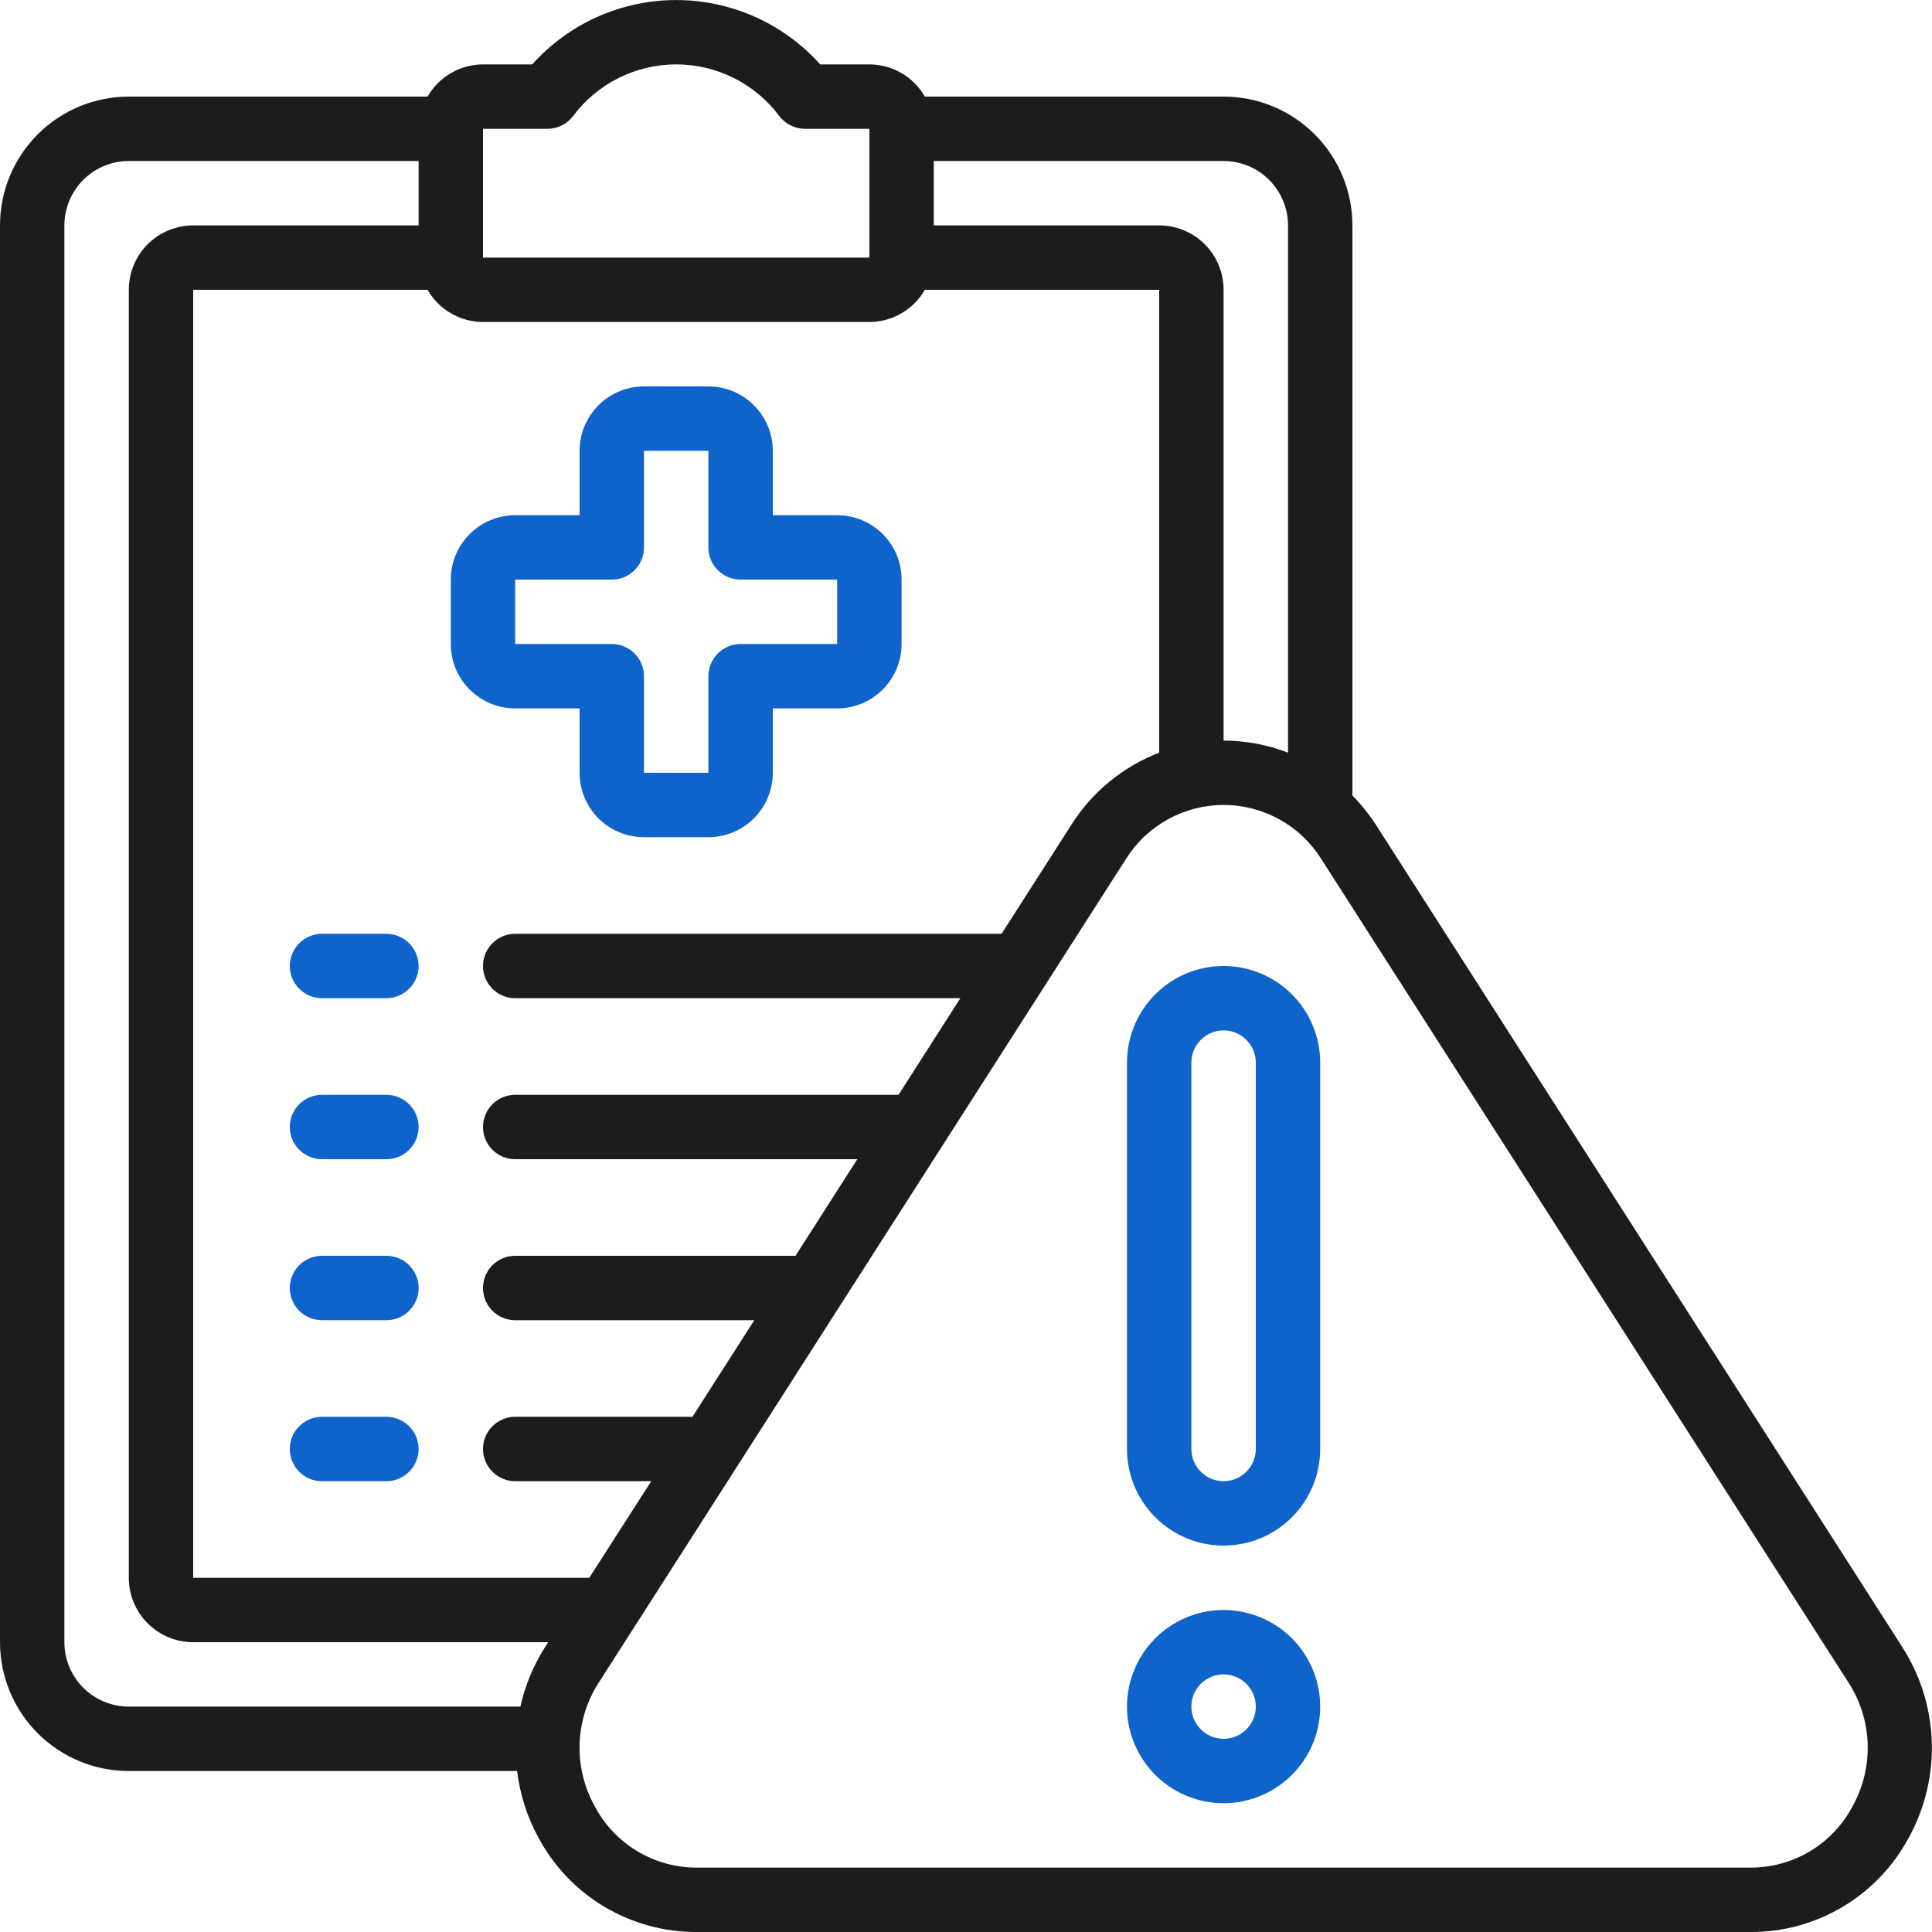
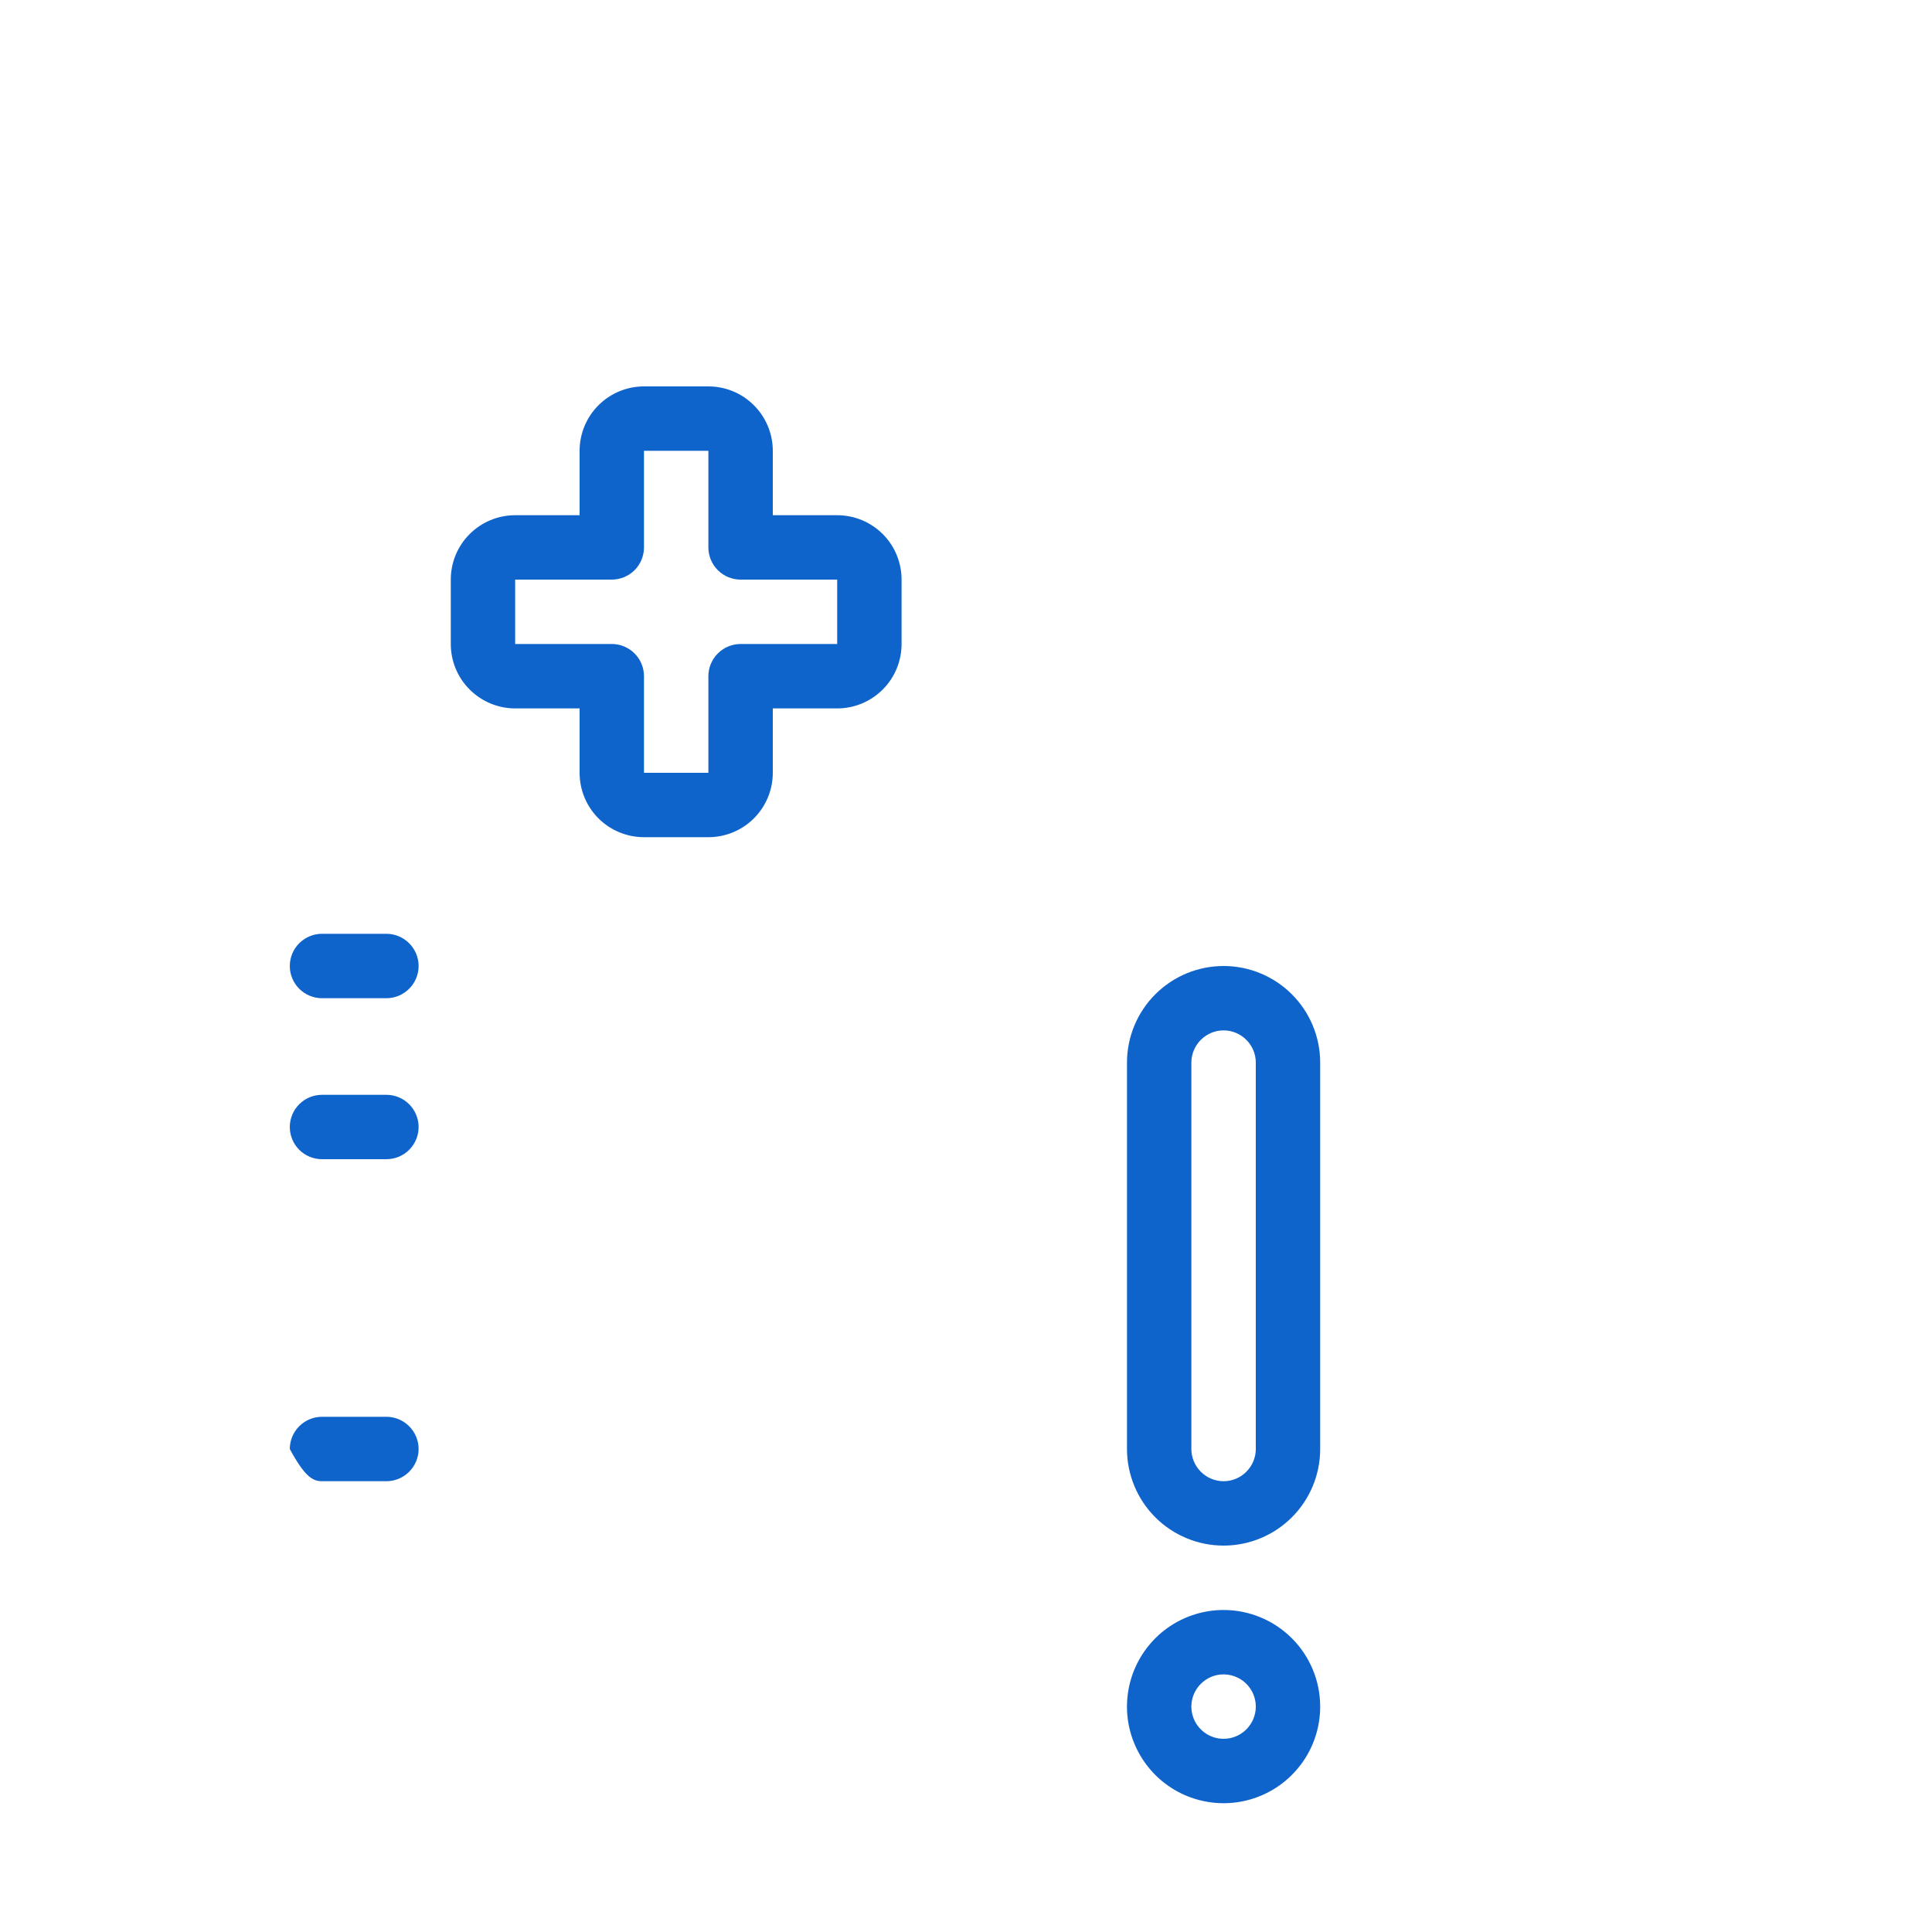
<svg xmlns="http://www.w3.org/2000/svg" width="40" height="40" viewBox="0 0 40 40" fill="none">
  <g clip-path="url(#clip0_30046_3851)">
-     <path d="M0 4.667V34C0 34.707 0.281 35.386 0.781 35.886C1.281 36.386 1.959 36.667 2.667 36.667H10.706C10.764 37.148 10.913 37.614 11.145 38.041C11.461 38.635 11.934 39.132 12.512 39.477C13.091 39.822 13.752 40.003 14.425 40H36.241C36.915 40.003 37.576 39.822 38.154 39.477C38.732 39.132 39.205 38.635 39.522 38.041C39.855 37.434 40.019 36.748 39.995 36.056C39.972 35.364 39.762 34.691 39.389 34.107L28.481 17.067C28.341 16.853 28.18 16.653 28 16.471V4.667C28 3.959 27.719 3.281 27.219 2.781C26.719 2.281 26.041 2 25.333 2H19.148C19.032 1.798 18.865 1.63 18.663 1.513C18.462 1.396 18.233 1.334 18 1.333H16.981C16.605 0.914 16.146 0.579 15.633 0.349C15.119 0.12 14.563 0.001 14 0.001C13.437 0.001 12.881 0.12 12.367 0.349C11.854 0.579 11.395 0.914 11.019 1.333H10C9.767 1.334 9.538 1.396 9.337 1.513C9.135 1.63 8.968 1.798 8.852 2H2.667C1.959 2 1.281 2.281 0.781 2.781C0.281 3.281 0 3.959 0 4.667ZM1.333 34V4.667C1.333 4.313 1.474 3.974 1.724 3.724C1.974 3.474 2.313 3.333 2.667 3.333H8.667V4.667H4C3.646 4.667 3.307 4.807 3.057 5.057C2.807 5.307 2.667 5.646 2.667 6V32.667C2.667 33.02 2.807 33.359 3.057 33.609C3.307 33.859 3.646 34 4 34H11.349L11.279 34.111C11.041 34.486 10.87 34.9 10.775 35.333H2.667C2.313 35.333 1.974 35.193 1.724 34.943C1.474 34.693 1.333 34.354 1.333 34ZM38.267 34.829C38.514 35.209 38.653 35.65 38.668 36.103C38.683 36.556 38.574 37.005 38.353 37.401C38.15 37.784 37.846 38.105 37.474 38.328C37.101 38.551 36.675 38.668 36.241 38.667H14.425C13.992 38.668 13.566 38.55 13.194 38.327C12.822 38.104 12.518 37.783 12.315 37.4C12.094 37.004 11.985 36.555 12 36.102C12.015 35.649 12.154 35.209 12.401 34.829L23.31 17.787C23.525 17.444 23.823 17.161 24.177 16.965C24.531 16.769 24.929 16.666 25.334 16.666C25.738 16.666 26.136 16.769 26.49 16.965C26.844 17.161 27.142 17.444 27.357 17.787L38.267 34.829ZM26.667 4.667V15.583C26.241 15.418 25.789 15.334 25.333 15.333V6C25.333 5.646 25.193 5.307 24.943 5.057C24.693 4.807 24.354 4.667 24 4.667H19.333V3.333H25.333C25.687 3.333 26.026 3.474 26.276 3.724C26.526 3.974 26.667 4.313 26.667 4.667ZM10 2.667H11.333C11.437 2.667 11.539 2.643 11.632 2.596C11.724 2.55 11.805 2.483 11.867 2.4C12.115 2.069 12.437 1.8 12.807 1.615C13.178 1.43 13.586 1.333 14 1.333C14.414 1.333 14.822 1.43 15.193 1.615C15.563 1.8 15.885 2.069 16.133 2.4C16.195 2.483 16.276 2.55 16.369 2.596C16.461 2.643 16.563 2.667 16.667 2.667H18V5.333H10V2.667ZM18 6.667C18.233 6.666 18.462 6.604 18.663 6.487C18.865 6.37 19.032 6.202 19.148 6H24V15.583C23.253 15.871 22.617 16.391 22.187 17.067L20.737 19.333H10.667C10.49 19.333 10.32 19.404 10.195 19.529C10.07 19.654 10 19.823 10 20C10 20.177 10.07 20.346 10.195 20.471C10.32 20.596 10.49 20.667 10.667 20.667H19.883L18.603 22.667H10.667C10.49 22.667 10.32 22.737 10.195 22.862C10.07 22.987 10 23.157 10 23.333C10 23.51 10.07 23.68 10.195 23.805C10.32 23.93 10.49 24 10.667 24H17.75L16.47 26H10.667C10.49 26 10.32 26.07 10.195 26.195C10.07 26.32 10 26.49 10 26.667C10 26.843 10.07 27.013 10.195 27.138C10.32 27.263 10.49 27.333 10.667 27.333H15.617L14.337 29.333H10.667C10.49 29.333 10.32 29.404 10.195 29.529C10.07 29.654 10 29.823 10 30C10 30.177 10.07 30.346 10.195 30.471C10.32 30.596 10.49 30.667 10.667 30.667H13.483L12.2 32.667H4V6H8.852C8.968 6.202 9.135 6.37 9.337 6.487C9.538 6.604 9.767 6.666 10 6.667H18Z" fill="#1D1C1C" />
    <path d="M10.666 14.667H12V16C12 16.354 12.14 16.693 12.39 16.943C12.64 17.193 12.979 17.333 13.333 17.333H14.666C15.02 17.333 15.359 17.193 15.609 16.943C15.859 16.693 16 16.354 16 16V14.667H17.333C17.687 14.667 18.026 14.526 18.276 14.276C18.526 14.026 18.666 13.687 18.666 13.333V12C18.666 11.646 18.526 11.307 18.276 11.057C18.026 10.807 17.687 10.667 17.333 10.667H16V9.333C16 8.98 15.859 8.641 15.609 8.391C15.359 8.14 15.02 8 14.666 8H13.333C12.979 8 12.64 8.14 12.39 8.391C12.14 8.641 12 8.98 12 9.333V10.667H10.666C10.313 10.667 9.974 10.807 9.724 11.057C9.473 11.307 9.333 11.646 9.333 12V13.333C9.333 13.687 9.473 14.026 9.724 14.276C9.974 14.526 10.313 14.667 10.666 14.667ZM10.666 12H12.666C12.843 12 13.013 11.93 13.138 11.805C13.263 11.68 13.333 11.51 13.333 11.333V9.333H14.666V11.333C14.666 11.51 14.737 11.68 14.862 11.805C14.987 11.93 15.156 12 15.333 12H17.333V13.333H15.333C15.156 13.333 14.987 13.404 14.862 13.529C14.737 13.654 14.666 13.823 14.666 14V16H13.333V14C13.333 13.823 13.263 13.654 13.138 13.529C13.013 13.404 12.843 13.333 12.666 13.333H10.666V12Z" fill="#0F64CC" />
    <path d="M25.333 20C24.803 20 24.294 20.211 23.919 20.586C23.544 20.961 23.333 21.47 23.333 22V30C23.333 30.53 23.544 31.039 23.919 31.414C24.294 31.789 24.803 32 25.333 32C25.863 32 26.372 31.789 26.747 31.414C27.122 31.039 27.333 30.53 27.333 30V22C27.333 21.47 27.122 20.961 26.747 20.586C26.372 20.211 25.863 20 25.333 20ZM26 30C26 30.177 25.929 30.346 25.804 30.471C25.679 30.596 25.51 30.667 25.333 30.667C25.156 30.667 24.987 30.596 24.862 30.471C24.737 30.346 24.666 30.177 24.666 30V22C24.666 21.823 24.737 21.654 24.862 21.529C24.987 21.404 25.156 21.333 25.333 21.333C25.51 21.333 25.679 21.404 25.804 21.529C25.929 21.654 26 21.823 26 22V30Z" fill="#0F64CC" />
    <path d="M25.333 33.333C24.937 33.333 24.551 33.451 24.222 33.67C23.893 33.89 23.637 34.203 23.485 34.568C23.334 34.934 23.294 35.336 23.371 35.724C23.449 36.111 23.639 36.468 23.919 36.748C24.198 37.027 24.555 37.218 24.943 37.295C25.331 37.372 25.733 37.333 26.098 37.181C26.464 37.03 26.776 36.773 26.996 36.444C27.216 36.116 27.333 35.729 27.333 35.333C27.333 34.803 27.122 34.294 26.747 33.919C26.372 33.544 25.863 33.333 25.333 33.333ZM25.333 36C25.201 36 25.072 35.961 24.963 35.888C24.853 35.814 24.767 35.71 24.717 35.589C24.667 35.467 24.653 35.333 24.679 35.203C24.705 35.074 24.768 34.955 24.862 34.862C24.955 34.769 25.074 34.705 25.203 34.679C25.332 34.654 25.466 34.667 25.588 34.718C25.71 34.768 25.814 34.853 25.887 34.963C25.961 35.073 26 35.202 26 35.333C26 35.51 25.929 35.68 25.804 35.805C25.679 35.93 25.51 36 25.333 36Z" fill="#0F64CC" />
    <path d="M8 19.333H6.667C6.49 19.333 6.32 19.404 6.195 19.529C6.07 19.654 6 19.823 6 20C6 20.177 6.07 20.346 6.195 20.471C6.32 20.596 6.49 20.667 6.667 20.667H8C8.177 20.667 8.346 20.596 8.471 20.471C8.596 20.346 8.667 20.177 8.667 20C8.667 19.823 8.596 19.654 8.471 19.529C8.346 19.404 8.177 19.333 8 19.333Z" fill="#0F64CC" />
    <path d="M8 22.667H6.667C6.49 22.667 6.32 22.737 6.195 22.862C6.07 22.987 6 23.157 6 23.333C6 23.51 6.07 23.68 6.195 23.805C6.32 23.93 6.49 24 6.667 24H8C8.177 24 8.346 23.93 8.471 23.805C8.596 23.68 8.667 23.51 8.667 23.333C8.667 23.157 8.596 22.987 8.471 22.862C8.346 22.737 8.177 22.667 8 22.667Z" fill="#0F64CC" />
-     <path d="M8 26H6.667C6.49 26 6.32 26.07 6.195 26.195C6.07 26.32 6 26.49 6 26.667C6 26.843 6.07 27.013 6.195 27.138C6.32 27.263 6.49 27.333 6.667 27.333H8C8.177 27.333 8.346 27.263 8.471 27.138C8.596 27.013 8.667 26.843 8.667 26.667C8.667 26.49 8.596 26.32 8.471 26.195C8.346 26.07 8.177 26 8 26Z" fill="#0F64CC" />
-     <path d="M8 29.333H6.667C6.49 29.333 6.32 29.404 6.195 29.529C6.07 29.654 6 29.823 6 30C6 30.177 6.07 30.346 6.195 30.471C6.32 30.596 6.49 30.667 6.667 30.667H8C8.177 30.667 8.346 30.596 8.471 30.471C8.596 30.346 8.667 30.177 8.667 30C8.667 29.823 8.596 29.654 8.471 29.529C8.346 29.404 8.177 29.333 8 29.333Z" fill="#0F64CC" />
+     <path d="M8 29.333H6.667C6.49 29.333 6.32 29.404 6.195 29.529C6.07 29.654 6 29.823 6 30C6.32 30.596 6.49 30.667 6.667 30.667H8C8.177 30.667 8.346 30.596 8.471 30.471C8.596 30.346 8.667 30.177 8.667 30C8.667 29.823 8.596 29.654 8.471 29.529C8.346 29.404 8.177 29.333 8 29.333Z" fill="#0F64CC" />
  </g>
  <defs>
    <clipPath id="clip0_30046_3851">
      <rect width="40" height="40" fill="white" />
    </clipPath>
  </defs>
</svg>